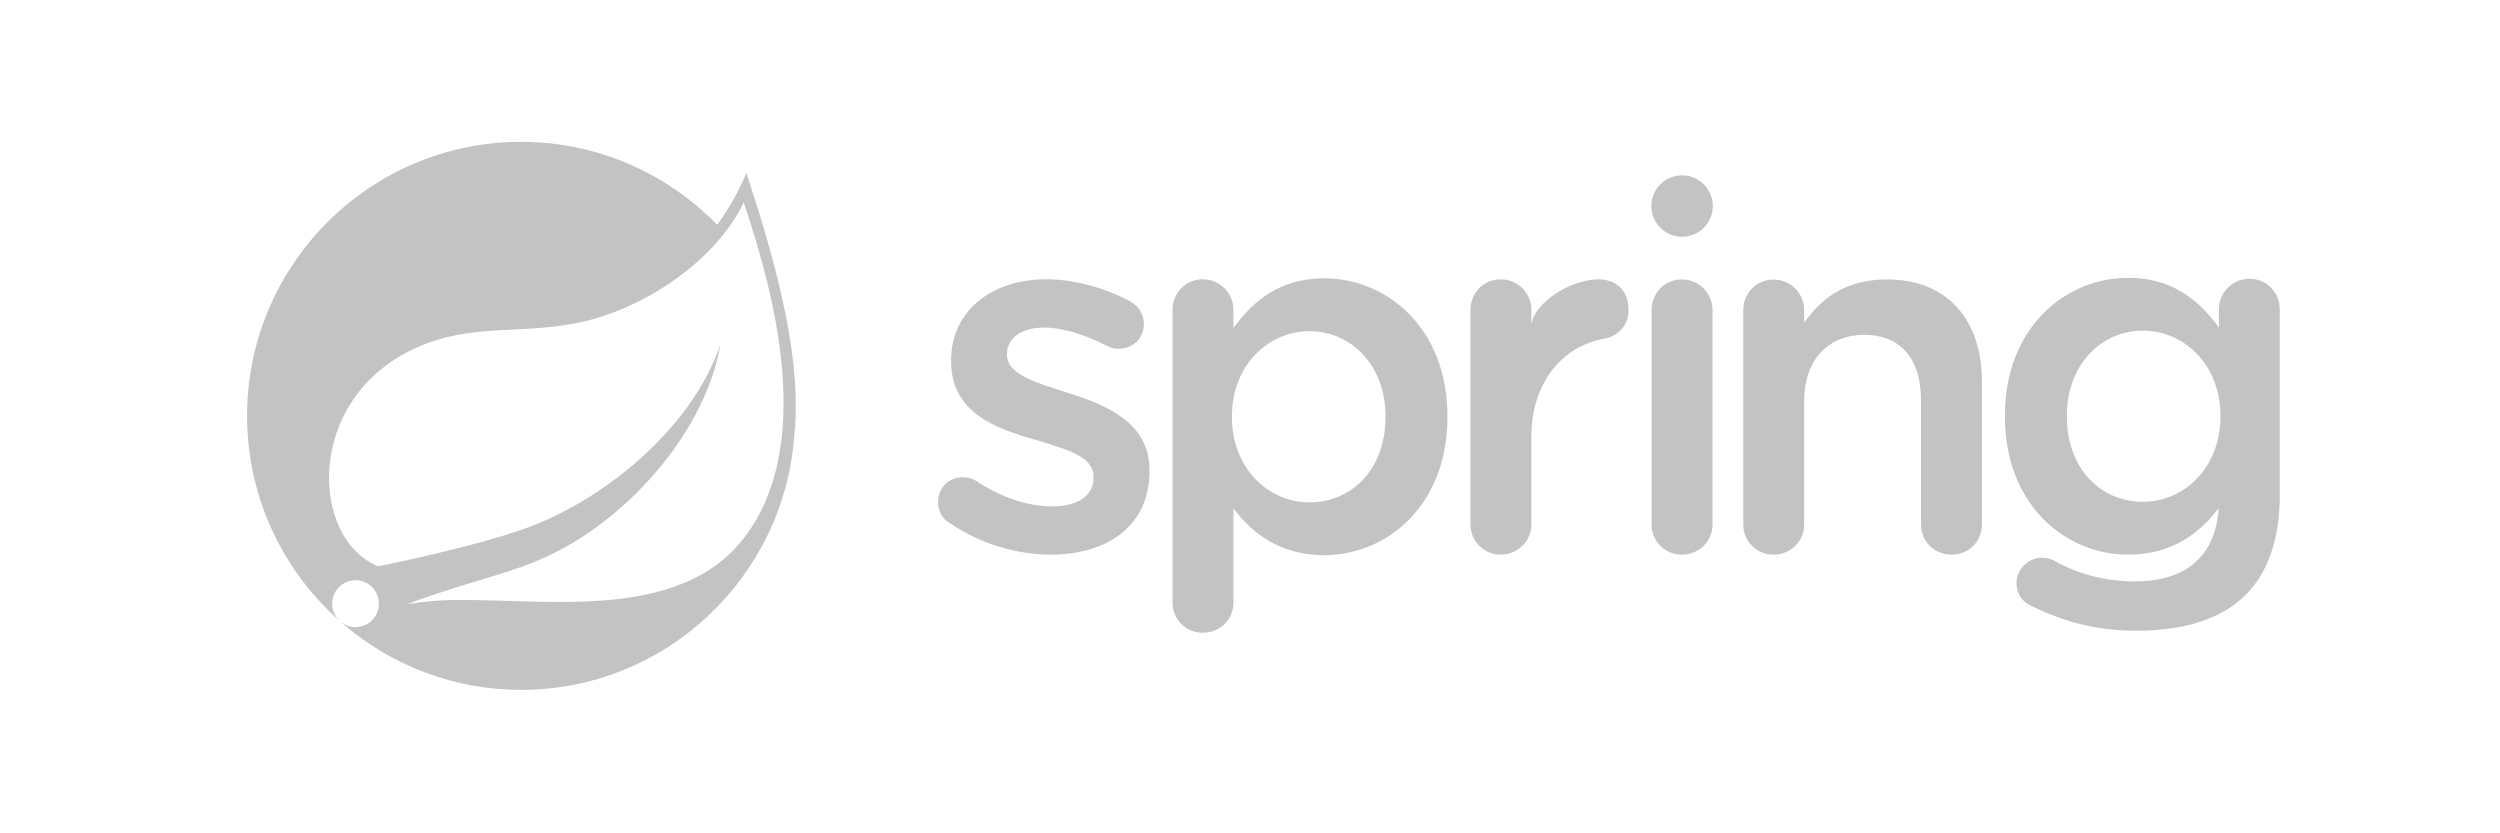
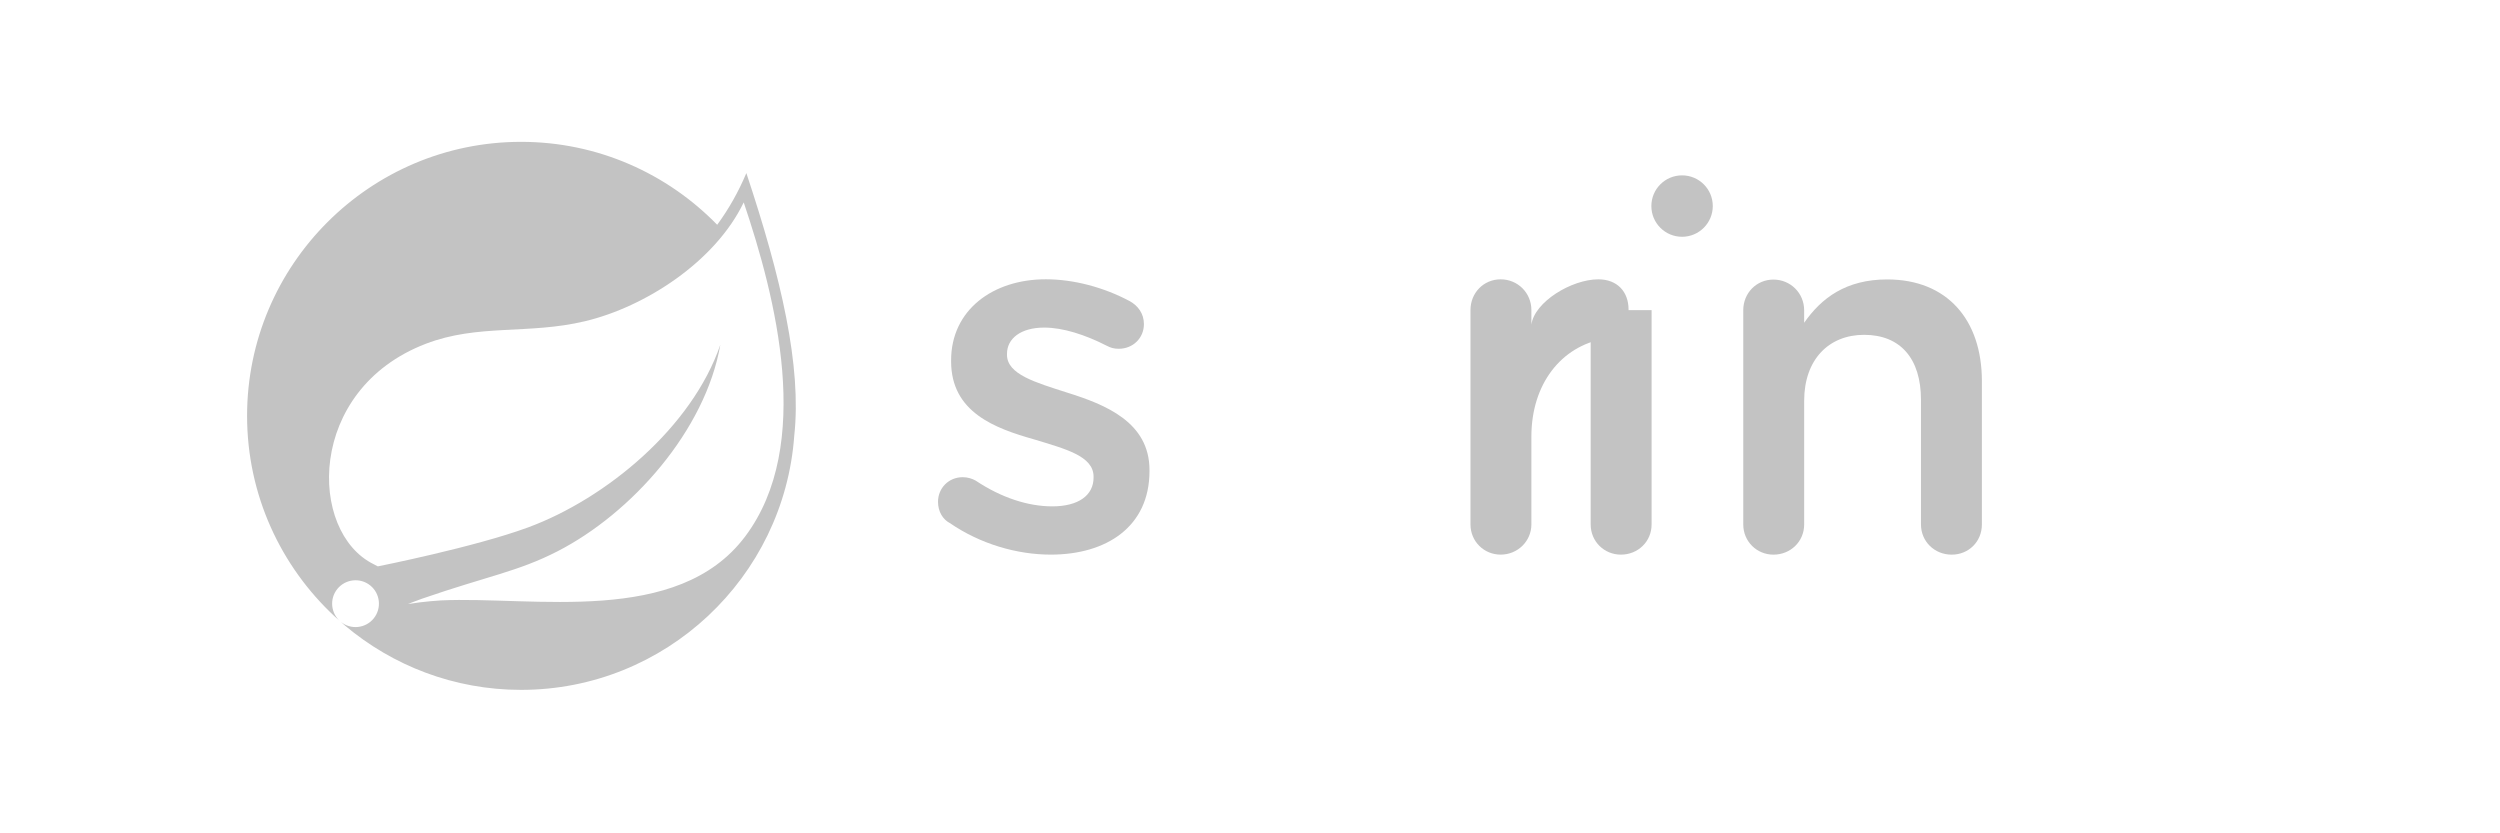
<svg xmlns="http://www.w3.org/2000/svg" xmlns:ns1="http://www.inkscape.org/namespaces/inkscape" xmlns:ns2="http://sodipodi.sourceforge.net/DTD/sodipodi-0.dtd" width="600" height="200" viewBox="0 0 158.75 52.917" version="1.1" id="svg8" ns1:version="0.92.3 (2405546, 2018-03-11)" ns2:docname="cosma_Technology_spring_NEU.svg">
  <defs id="defs2">
    <filter style="color-interpolation-filters:sRGB" ns1:label="Greyscale" id="filter1789">
      <feColorMatrix values="0.21 0.72 0.072 0 0 0.21 0.72 0.072 0 0 0.21 0.72 0.072 0 0 0 0 0 1 0 " id="feColorMatrix1787" />
    </filter>
    <filter style="color-interpolation-filters:sRGB" ns1:label="Greyscale" id="filter1793">
      <feColorMatrix values="0.21 0.72 0.072 0 0 0.21 0.72 0.072 0 0 0.21 0.72 0.072 0 0 0 0 0 1 0 " id="feColorMatrix1791" />
    </filter>
    <filter style="color-interpolation-filters:sRGB" ns1:label="Greyscale" id="filter2077">
      <feColorMatrix values="0.21 0.72 0.072 0 0 0.21 0.72 0.072 0 0 0.21 0.72 0.072 0 0 0 0 0 1 0 " id="feColorMatrix2075" />
    </filter>
    <filter style="color-interpolation-filters:sRGB" ns1:label="Greyscale" id="filter1797">
      <feColorMatrix values="0.21 0.72 0.072 0 0 0.21 0.72 0.072 0 0 0.21 0.72 0.072 0 0 0 0 0 1 0 " id="feColorMatrix1795" />
    </filter>
    <clipPath id="clipPath128-1">
      <path ns1:connector-curvature="0" d="m 91.737,146.325 -9.704,-1.577 -8.855,-3.881 -7.521,-4.731 -7.157,-8.733 -4.043,-4.282 -3.909,-1.441 -1.034,2.527 1.808,2.61 0.406,3.68 1.211,-0.049 1.323,-1.207 -0.357,3.749 -1.467,0.984 0.044,1.429 -3.474,-1.966 -3.146,-3.712 -0.656,-3.318 1.345,-2.657 1.255,-4.513 2.552,-1.208 2.685,0.132 2.546,1.479 -1.698,-8.612 1.698,-9.582 -1.869,-4.425 -6.122,-6.596 1.089,-3.941 2.9,-4.567 5.469,-3.849 2.901,-0.397 3.225,-0.109 -2.012,-8.26 7.399,-3.033 9.219,-1.213 3.154,2.062 0.243,5.58 3.518,5.822 0.243,4.609 8.491,-0.607 7.884,0.728 -7.884,-4.731 1.334,-5.701 4.973,-7.763 4.852,-2.062 3.881,1.577 1.577,3.154 8.127,6.186 1.577,-1.334 12.736,-0.485 2.547,2.062 0.243,3.639 -0.849,1.577 -0.607,9.825 -4.245,8.491 0.728,3.76 2.547,-1.334 7.157,-6.672 3.518,-0.242 3.881,1.577 3.882,2.911 1.941,6.308 11.402,-0.728 6.914,2.669 5.58,5.216 4.003,7.521 0.971,8.855 -0.849,10.31 -2.183,9.219 -2.184,2.911 -3.032,0.971 -5.337,-5.822 -4.852,-1.698 -4.245,7.035 -4.245,3.881 -2.305,1.456 -9.219,7.642 -7.399,4.003 -7.399,0.607 -8.612,-1.456 -7.521,-2.79 -5.216,-4.245 -4.124,-4.973 -4.245,-1.213" id="path130-2-2" />
    </clipPath>
    <filter style="color-interpolation-filters:sRGB" ns1:label="Greyscale" id="filter1801">
      <feColorMatrix values="0.21 0.72 0.072 0 0 0.21 0.72 0.072 0 0 0.21 0.72 0.072 0 0 0 0 0 1 0 " id="feColorMatrix1799" />
    </filter>
    <filter style="color-interpolation-filters:sRGB" ns1:label="Greyscale" id="filter1809">
      <feColorMatrix values="0.21 0.72 0.072 0 0 0.21 0.72 0.072 0 0 0.21 0.72 0.072 0 0 0 0 0 1 0 " id="feColorMatrix1807" />
    </filter>
    <filter style="color-interpolation-filters:sRGB" ns1:label="Greyscale" id="filter1805">
      <feColorMatrix values="0.21 0.72 0.072 0 0 0.21 0.72 0.072 0 0 0.21 0.72 0.072 0 0 0 0 0 1 0 " id="feColorMatrix1803" />
    </filter>
    <filter style="color-interpolation-filters:sRGB" ns1:label="Greyscale" id="filter1813">
      <feColorMatrix values="0.21 0.72 0.072 0 0 0.21 0.72 0.072 0 0 0.21 0.72 0.072 0 0 0 0 0 1 0 " id="feColorMatrix1811" />
    </filter>
    <filter style="color-interpolation-filters:sRGB;" ns1:label="Greyscale" id="filter898">
      <feColorMatrix values="0.21 0.72 0.072 0 0 0.21 0.72 0.072 0 0 0.21 0.72 0.072 0 0 0 0 0 1 0 " id="feColorMatrix896" />
    </filter>
    <filter style="color-interpolation-filters:sRGB;" ns1:label="Greyscale" id="filter1058">
      <feColorMatrix values="0.21 0.72 0.072 0 0 0.21 0.72 0.072 0 0 0.21 0.72 0.072 0 0 0 0 0 1 0 " id="feColorMatrix1056" />
    </filter>
    <filter style="color-interpolation-filters:sRGB" ns1:label="Greyscale" id="filter1058-9">
      <feColorMatrix values="0.21 0.72 0.072 0 0 0.21 0.72 0.072 0 0 0.21 0.72 0.072 0 0 0 0 0 1 0 " id="feColorMatrix1056-0" />
    </filter>
    <filter style="color-interpolation-filters:sRGB" ns1:label="Greyscale" id="filter869">
      <feColorMatrix values="0.21 0.72 0.072 0 0 0.21 0.72 0.072 0 0 0.21 0.72 0.072 0 0 0 0 0 1 0 " id="feColorMatrix867" />
    </filter>
    <filter style="color-interpolation-filters:sRGB" ns1:label="Greyscale" id="filter873">
      <feColorMatrix values="0.21 0.72 0.072 0 0 0.21 0.72 0.072 0 0 0.21 0.72 0.072 0 0 0 0 0 1 0 " id="feColorMatrix871" />
    </filter>
    <filter style="color-interpolation-filters:sRGB" ns1:label="Greyscale" id="filter877">
      <feColorMatrix values="0.21 0.72 0.072 0 0 0.21 0.72 0.072 0 0 0.21 0.72 0.072 0 0 0 0 0 1 0 " id="feColorMatrix875" />
    </filter>
    <filter style="color-interpolation-filters:sRGB" ns1:label="Greyscale" id="filter881">
      <feColorMatrix values="0.21 0.72 0.072 0 0 0.21 0.72 0.072 0 0 0.21 0.72 0.072 0 0 0 0 0 1 0 " id="feColorMatrix879" />
    </filter>
    <filter style="color-interpolation-filters:sRGB" ns1:label="Greyscale" id="filter885">
      <feColorMatrix values="0.21 0.72 0.072 0 0 0.21 0.72 0.072 0 0 0.21 0.72 0.072 0 0 0 0 0 1 0 " id="feColorMatrix883" />
    </filter>
    <filter style="color-interpolation-filters:sRGB" ns1:label="Greyscale" id="filter889">
      <feColorMatrix values="0.21 0.72 0.072 0 0 0.21 0.72 0.072 0 0 0.21 0.72 0.072 0 0 0 0 0 1 0 " id="feColorMatrix887" />
    </filter>
    <filter style="color-interpolation-filters:sRGB" ns1:label="Greyscale" id="filter893">
      <feColorMatrix values="0.21 0.72 0.072 0 0 0.21 0.72 0.072 0 0 0.21 0.72 0.072 0 0 0 0 0 1 0 " id="feColorMatrix891" />
    </filter>
  </defs>
  <ns2:namedview id="base" pagecolor="#ffffff" bordercolor="#666666" borderopacity="1.0" ns1:pageopacity="0.0" ns1:pageshadow="2" ns1:zoom="1.2518245" ns1:cx="325.16981" ns1:cy="200.09181" ns1:document-units="mm" ns1:current-layer="layer1" showgrid="false" units="px" ns1:window-width="1920" ns1:window-height="986" ns1:window-x="-11" ns1:window-y="-11" ns1:window-maximized="1" />
  <g ns1:label="Ebene 1" ns1:groupmode="layer" id="layer1" transform="translate(0,-244.083)">
-     <rect style="fill:#ffffff;fill-opacity:0;stroke:none;stroke-width:1.511;stroke-miterlimit:4;stroke-dasharray:none;stroke-dashoffset:0;stroke-opacity:1" id="rect1215-7-4-9-8-9-3-3" width="158.75" height="52.917" x="-2.19084e-014" y="244.083" />
    <g id="g974" transform="translate(2.441,59.987)">
      <path transform="matrix(0.941,0,0,0.941,3.097,-44.077)" d="m 58.194,277.769 c -0.441,-0.238 -0.781,-0.748 -0.781,-1.428 0,-0.917 0.713,-1.66 1.667,-1.66 0.338,0 0.645,0.099 0.881,0.235 1.735,1.156 3.536,1.734 5.164,1.734 1.766,0 2.785,-0.748 2.785,-1.939 v -0.067 c 0,-1.393 -1.901,-1.868 -4.009,-2.513 -2.648,-0.748 -5.604,-1.834 -5.604,-5.266 v -0.069 c 0,-3.398 2.82,-5.47 6.387,-5.47 1.903,0 3.907,0.544 5.639,1.46 0.579,0.307 0.985,0.851 0.985,1.562 0,0.952 -0.746,1.667 -1.697,1.667 -0.342,0 -0.545,-0.068 -0.814,-0.205 -1.463,-0.748 -2.958,-1.225 -4.214,-1.225 -1.598,0 -2.515,0.749 -2.515,1.769 v 0.066 c 0,1.325 1.936,1.868 4.044,2.548 2.616,0.816 5.572,2.004 5.572,5.232 v 0.069 c 0,3.771 -2.923,5.637 -6.66,5.637 -2.275,0 -4.755,-0.711 -6.829,-2.14" style="fill:#c3c3c3;fill-opacity:1;fill-rule:nonzero;stroke:none;stroke-width:0.078;filter:url(#filter1058-9)" id="path41-1" ns1:connector-curvature="0" />
-       <path transform="matrix(0.941,0,0,0.941,3.097,-44.077)" d="m 87.609,270.636 v -0.069 c 0,-3.464 -2.345,-5.74 -5.129,-5.74 -2.786,0 -5.232,2.31 -5.232,5.74 v 0.069 c 0,3.431 2.446,5.744 5.232,5.744 2.82,0 5.129,-2.21 5.129,-5.744 M 73.238,263.398 c 0,-1.153 0.882,-2.072 2.04,-2.072 1.154,0 2.072,0.919 2.072,2.072 v 1.225 c 1.325,-1.868 3.193,-3.363 6.116,-3.363 4.212,0 8.323,3.328 8.323,9.307 v 0.069 c 0,5.946 -4.077,9.309 -8.323,9.309 -2.989,0 -4.858,-1.496 -6.116,-3.158 v 6.35 c 0,1.159 -0.917,2.043 -2.072,2.043 -1.121,0 -2.04,-0.884 -2.04,-2.043 v -19.738" style="fill:#c3c3c3;fill-opacity:1;fill-rule:nonzero;stroke:none;stroke-width:0.078;filter:url(#filter1058-9)" id="path43-6" ns1:connector-curvature="0" />
      <path transform="matrix(0.941,0,0,0.941,3.097,-44.077)" d="m 93.345,263.401 c 0,-1.153 0.881,-2.072 2.036,-2.072 1.158,0 2.074,0.919 2.074,2.072 v 0.988 c 0.205,-1.54 2.717,-3.06 4.518,-3.06 1.29,0 2.039,0.849 2.039,2.037 0,1.086 -0.714,1.801 -1.632,1.97 -2.922,0.51 -4.925,3.067 -4.925,6.604 v 5.927 c 0,1.122 -0.916,2.039 -2.074,2.039 -1.12,0 -2.036,-0.884 -2.036,-2.039 v -14.467" style="fill:#c3c3c3;fill-opacity:1;fill-rule:nonzero;stroke:none;stroke-width:0.078;filter:url(#filter1058-9)" id="path45-1" ns1:connector-curvature="0" />
-       <path transform="matrix(0.941,0,0,0.941,3.097,-44.077)" d="m 105.567,263.409 c 0,-1.155 0.886,-2.074 2.039,-2.074 1.155,0 2.072,0.919 2.072,2.074 v 14.462 c 0,1.154 -0.918,2.036 -2.072,2.036 -1.122,0 -2.039,-0.882 -2.039,-2.036 v -14.462" style="fill:#c3c3c3;fill-opacity:1;fill-rule:nonzero;stroke:none;stroke-width:0.078;filter:url(#filter1058-9)" id="path47-6" ns1:connector-curvature="0" />
+       <path transform="matrix(0.941,0,0,0.941,3.097,-44.077)" d="m 105.567,263.409 v 14.462 c 0,1.154 -0.918,2.036 -2.072,2.036 -1.122,0 -2.039,-0.882 -2.039,-2.036 v -14.462" style="fill:#c3c3c3;fill-opacity:1;fill-rule:nonzero;stroke:none;stroke-width:0.078;filter:url(#filter1058-9)" id="path47-6" ns1:connector-curvature="0" />
      <path transform="matrix(0.941,0,0,0.941,3.097,-44.077)" d="m 111.752,263.417 c 0,-1.155 0.884,-2.071 2.037,-2.071 1.156,0 2.073,0.917 2.073,2.071 v 0.844 c 1.157,-1.665 2.819,-2.925 5.605,-2.925 4.043,0 6.389,2.719 6.389,6.863 v 9.67 c 0,1.154 -0.885,2.039 -2.039,2.039 -1.155,0 -2.072,-0.884 -2.072,-2.039 v -8.412 c 0,-2.785 -1.393,-4.383 -3.839,-4.383 -2.378,0 -4.043,1.665 -4.043,4.453 v 8.342 c 0,1.154 -0.917,2.039 -2.073,2.039 -1.12,0 -2.037,-0.884 -2.037,-2.039 v -14.451" style="fill:#c3c3c3;fill-opacity:1;fill-rule:nonzero;stroke:none;stroke-width:0.078;filter:url(#filter1058-9)" id="path49-7" ns1:connector-curvature="0" />
-       <path transform="matrix(0.941,0,0,0.941,3.097,-44.077)" d="m 138.721,276.342 c -2.822,0 -5.13,-2.209 -5.13,-5.743 v -0.067 c 0,-3.465 2.342,-5.741 5.13,-5.741 2.786,0 5.232,2.311 5.232,5.741 v 0.067 c 0,3.432 -2.446,5.743 -5.232,5.743 m 7.199,-15.051 c -1.153,0 -2.071,0.919 -2.071,2.073 v 1.223 c -1.326,-1.868 -3.193,-3.362 -6.113,-3.362 -4.215,0 -8.325,3.328 -8.325,9.308 v 0.067 c 0,5.946 4.076,9.308 8.325,9.308 2.972,0 4.836,-1.479 6.094,-3.132 -0.206,3.23 -2.184,4.936 -5.653,4.936 -2.071,0 -3.872,-0.511 -5.505,-1.43 -0.204,-0.099 -0.438,-0.167 -0.745,-0.167 -0.951,0 -1.735,0.782 -1.735,1.697 0,0.782 0.442,1.359 1.158,1.631 2.171,1.054 4.412,1.597 6.927,1.597 3.23,0 5.744,-0.781 7.375,-2.412 1.491,-1.496 2.307,-3.736 2.307,-6.761 V 263.364 c 0,-1.153 -0.883,-2.073 -2.04,-2.073" style="fill:#c3c3c3;fill-opacity:1;fill-rule:nonzero;stroke:none;stroke-width:0.078;filter:url(#filter1058-9)" id="path51-5" ns1:connector-curvature="0" />
      <path transform="matrix(0.941,0,0,0.941,3.097,-44.077)" d="m 109.696,256.385 c 0,1.143 -0.929,2.073 -2.073,2.073 -1.145,0 -2.072,-0.929 -2.072,-2.073 0,-1.146 0.926,-2.072 2.072,-2.072 1.145,0 2.073,0.925 2.073,2.072" style="fill:#c3c3c3;fill-opacity:1;fill-rule:nonzero;stroke:none;stroke-width:0.078;filter:url(#filter1058-9)" id="path53-2" ns1:connector-curvature="0" />
      <path transform="matrix(0.941,0,0,0.941,3.097,-44.077)" d="m 44.401,278.679 c -4.557,6.072 -14.293,4.023 -20.534,4.317 0,0 -1.105,0.061 -2.218,0.245 0,0 0.421,-0.18 0.958,-0.365 4.384,-1.516 6.455,-1.821 9.119,-3.189 5.005,-2.564 9.986,-8.148 10.999,-13.949 -1.905,5.579 -7.699,10.382 -12.974,12.332 -3.611,1.332 -10.141,2.629 -10.142,2.63 0.003,0.005 -0.26,-0.137 -0.264,-0.14 -4.441,-2.161 -4.569,-11.779 3.496,-14.879 3.536,-1.36 6.919,-0.613 10.742,-1.523 4.077,-0.969 8.799,-4.026 10.719,-8.021 2.152,6.382 4.737,16.368 0.099,22.543 z m 0.079,-24.52 c -0.543,1.289 -1.205,2.451 -1.968,3.489 -3.36,-3.448 -8.049,-5.597 -13.233,-5.597 -10.196,0 -18.491,8.295 -18.491,18.49 0,5.344 2.281,10.164 5.918,13.543 l 0.405,0.359 c -0.676,-0.551 -0.78,-1.544 -0.232,-2.221 0.551,-0.677 1.545,-0.782 2.222,-0.234 0.678,0.55 0.782,1.545 0.232,2.223 -0.547,0.678 -1.543,0.781 -2.22,0.233 l 0.276,0.244 c 3.217,2.709 7.364,4.345 11.89,4.345 9.746,0 17.749,-7.584 18.434,-17.157 0.507,-4.687 -0.877,-10.639 -3.233,-17.717" style="fill:#c3c3c3;fill-opacity:1;fill-rule:nonzero;stroke:none;stroke-width:0.078;filter:url(#filter1058-9)" id="path55-0" ns1:connector-curvature="0" />
    </g>
  </g>
</svg>